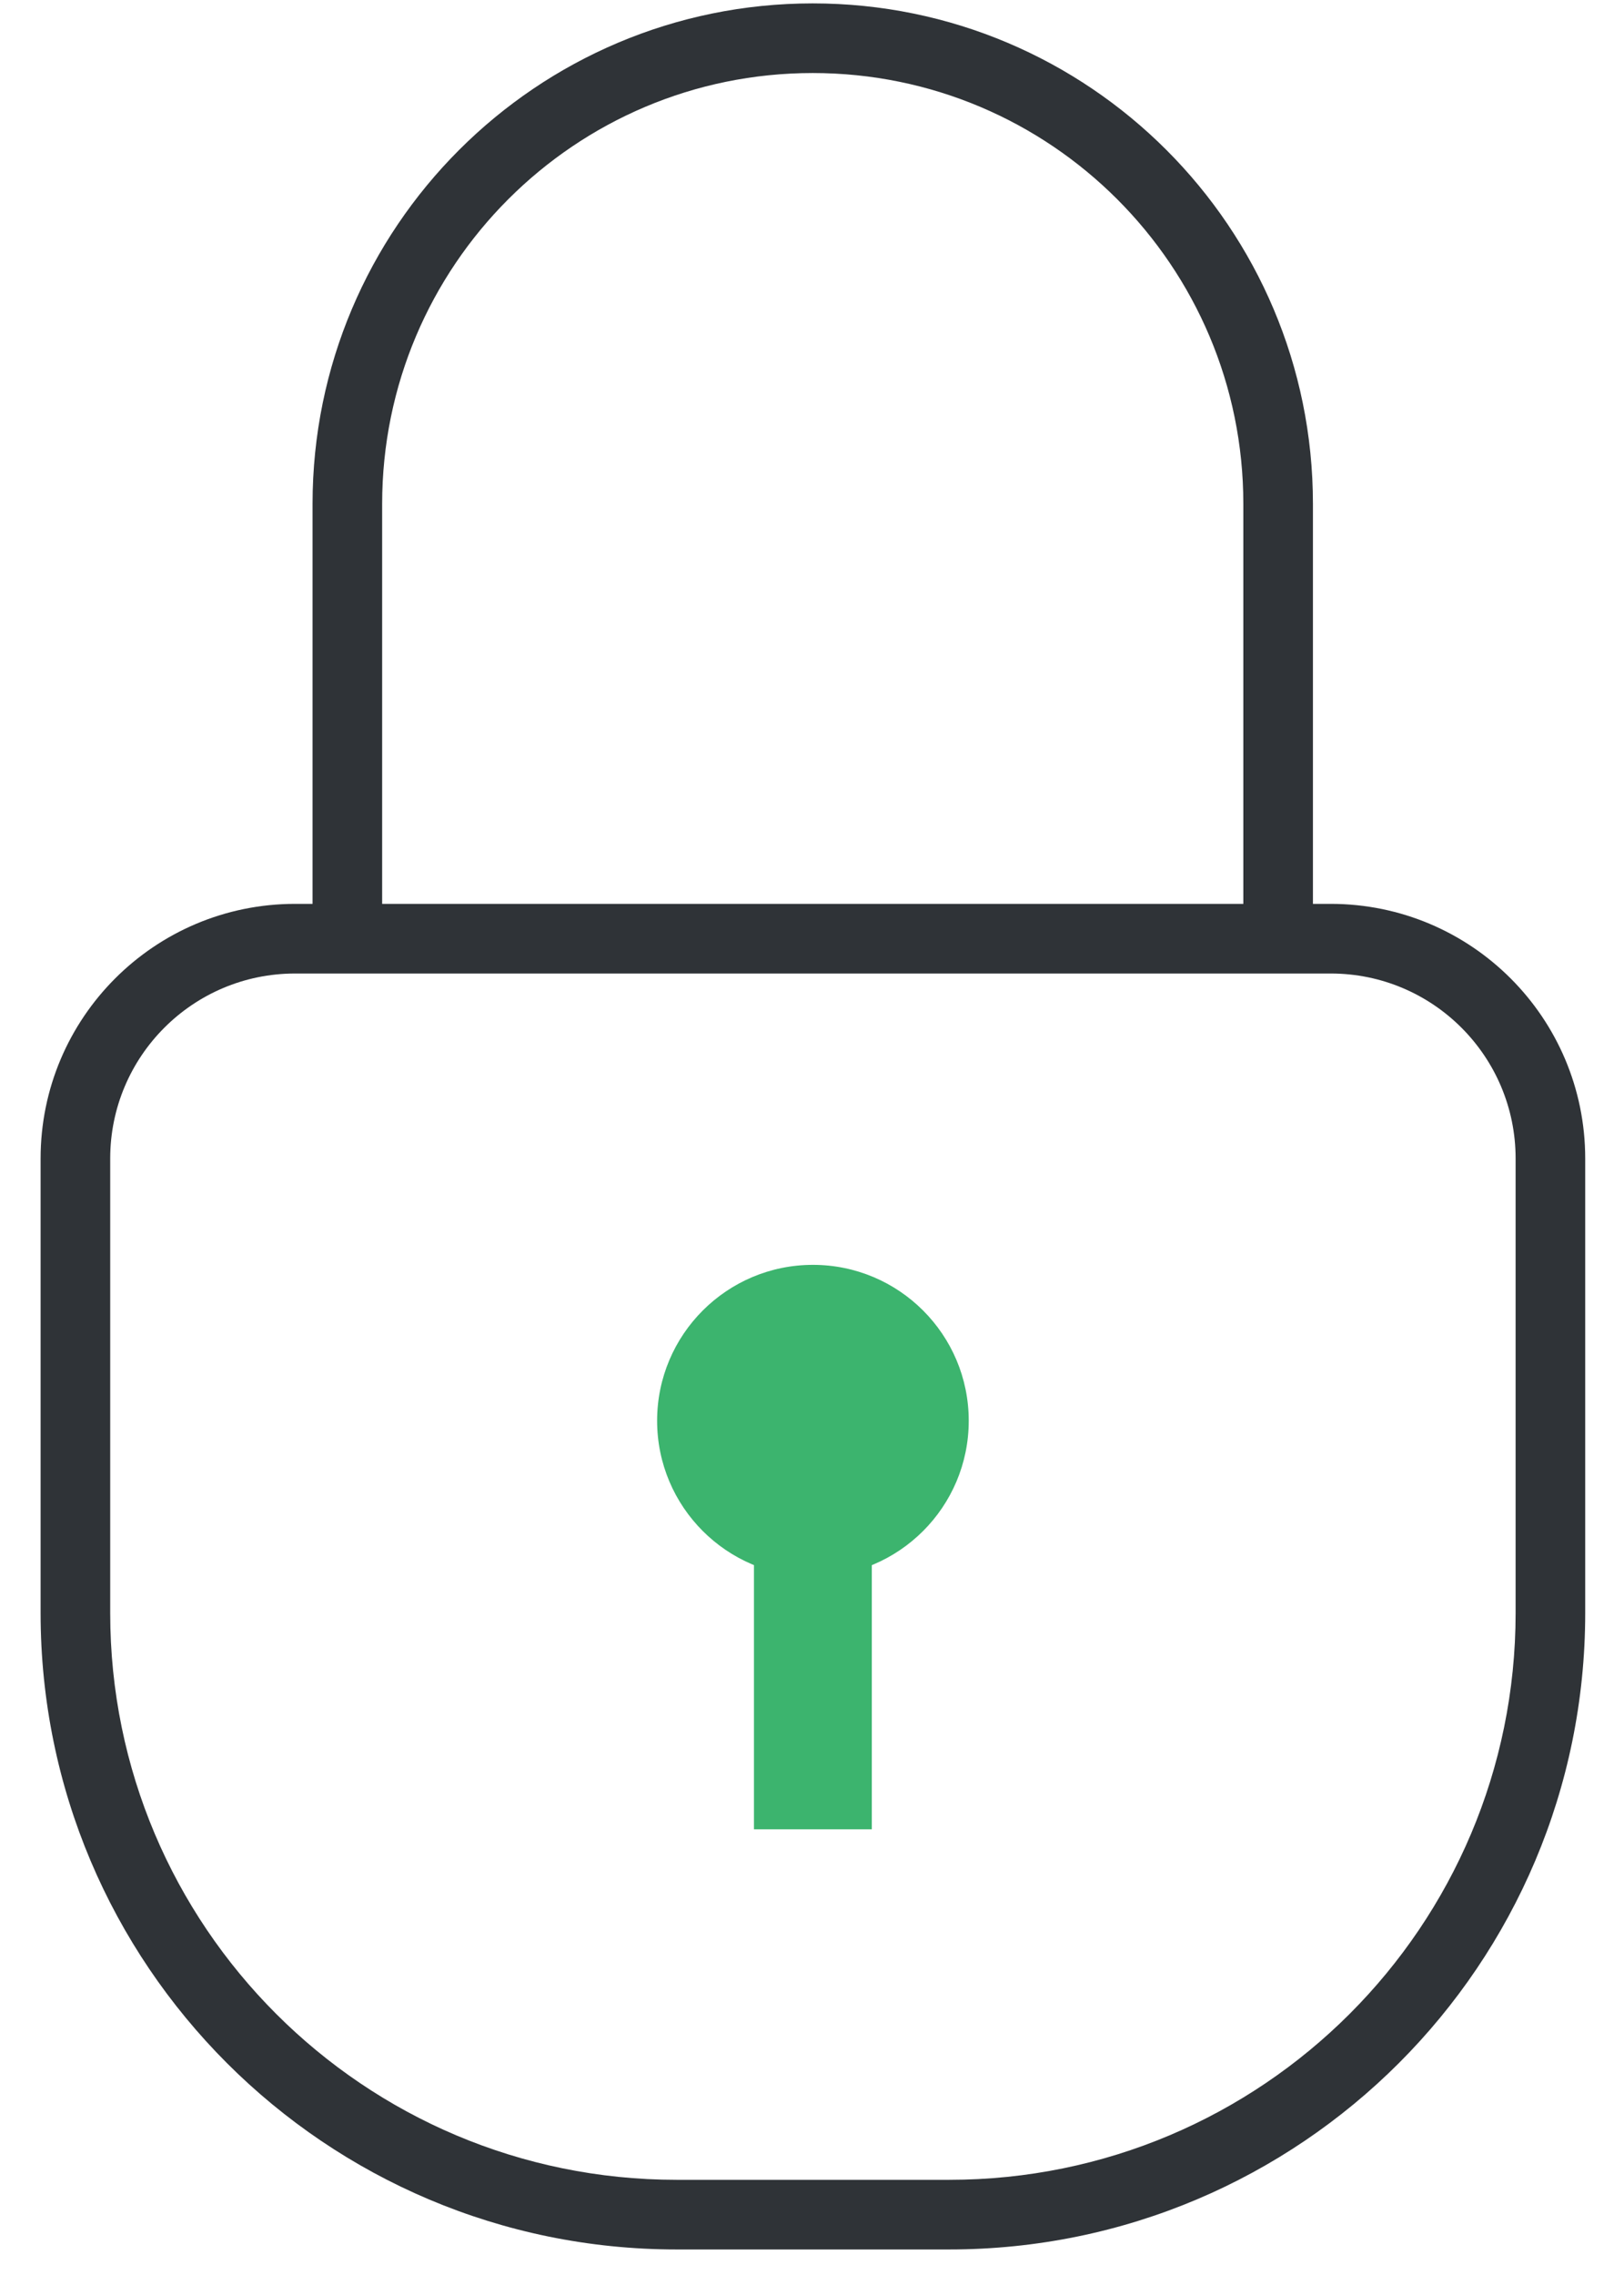
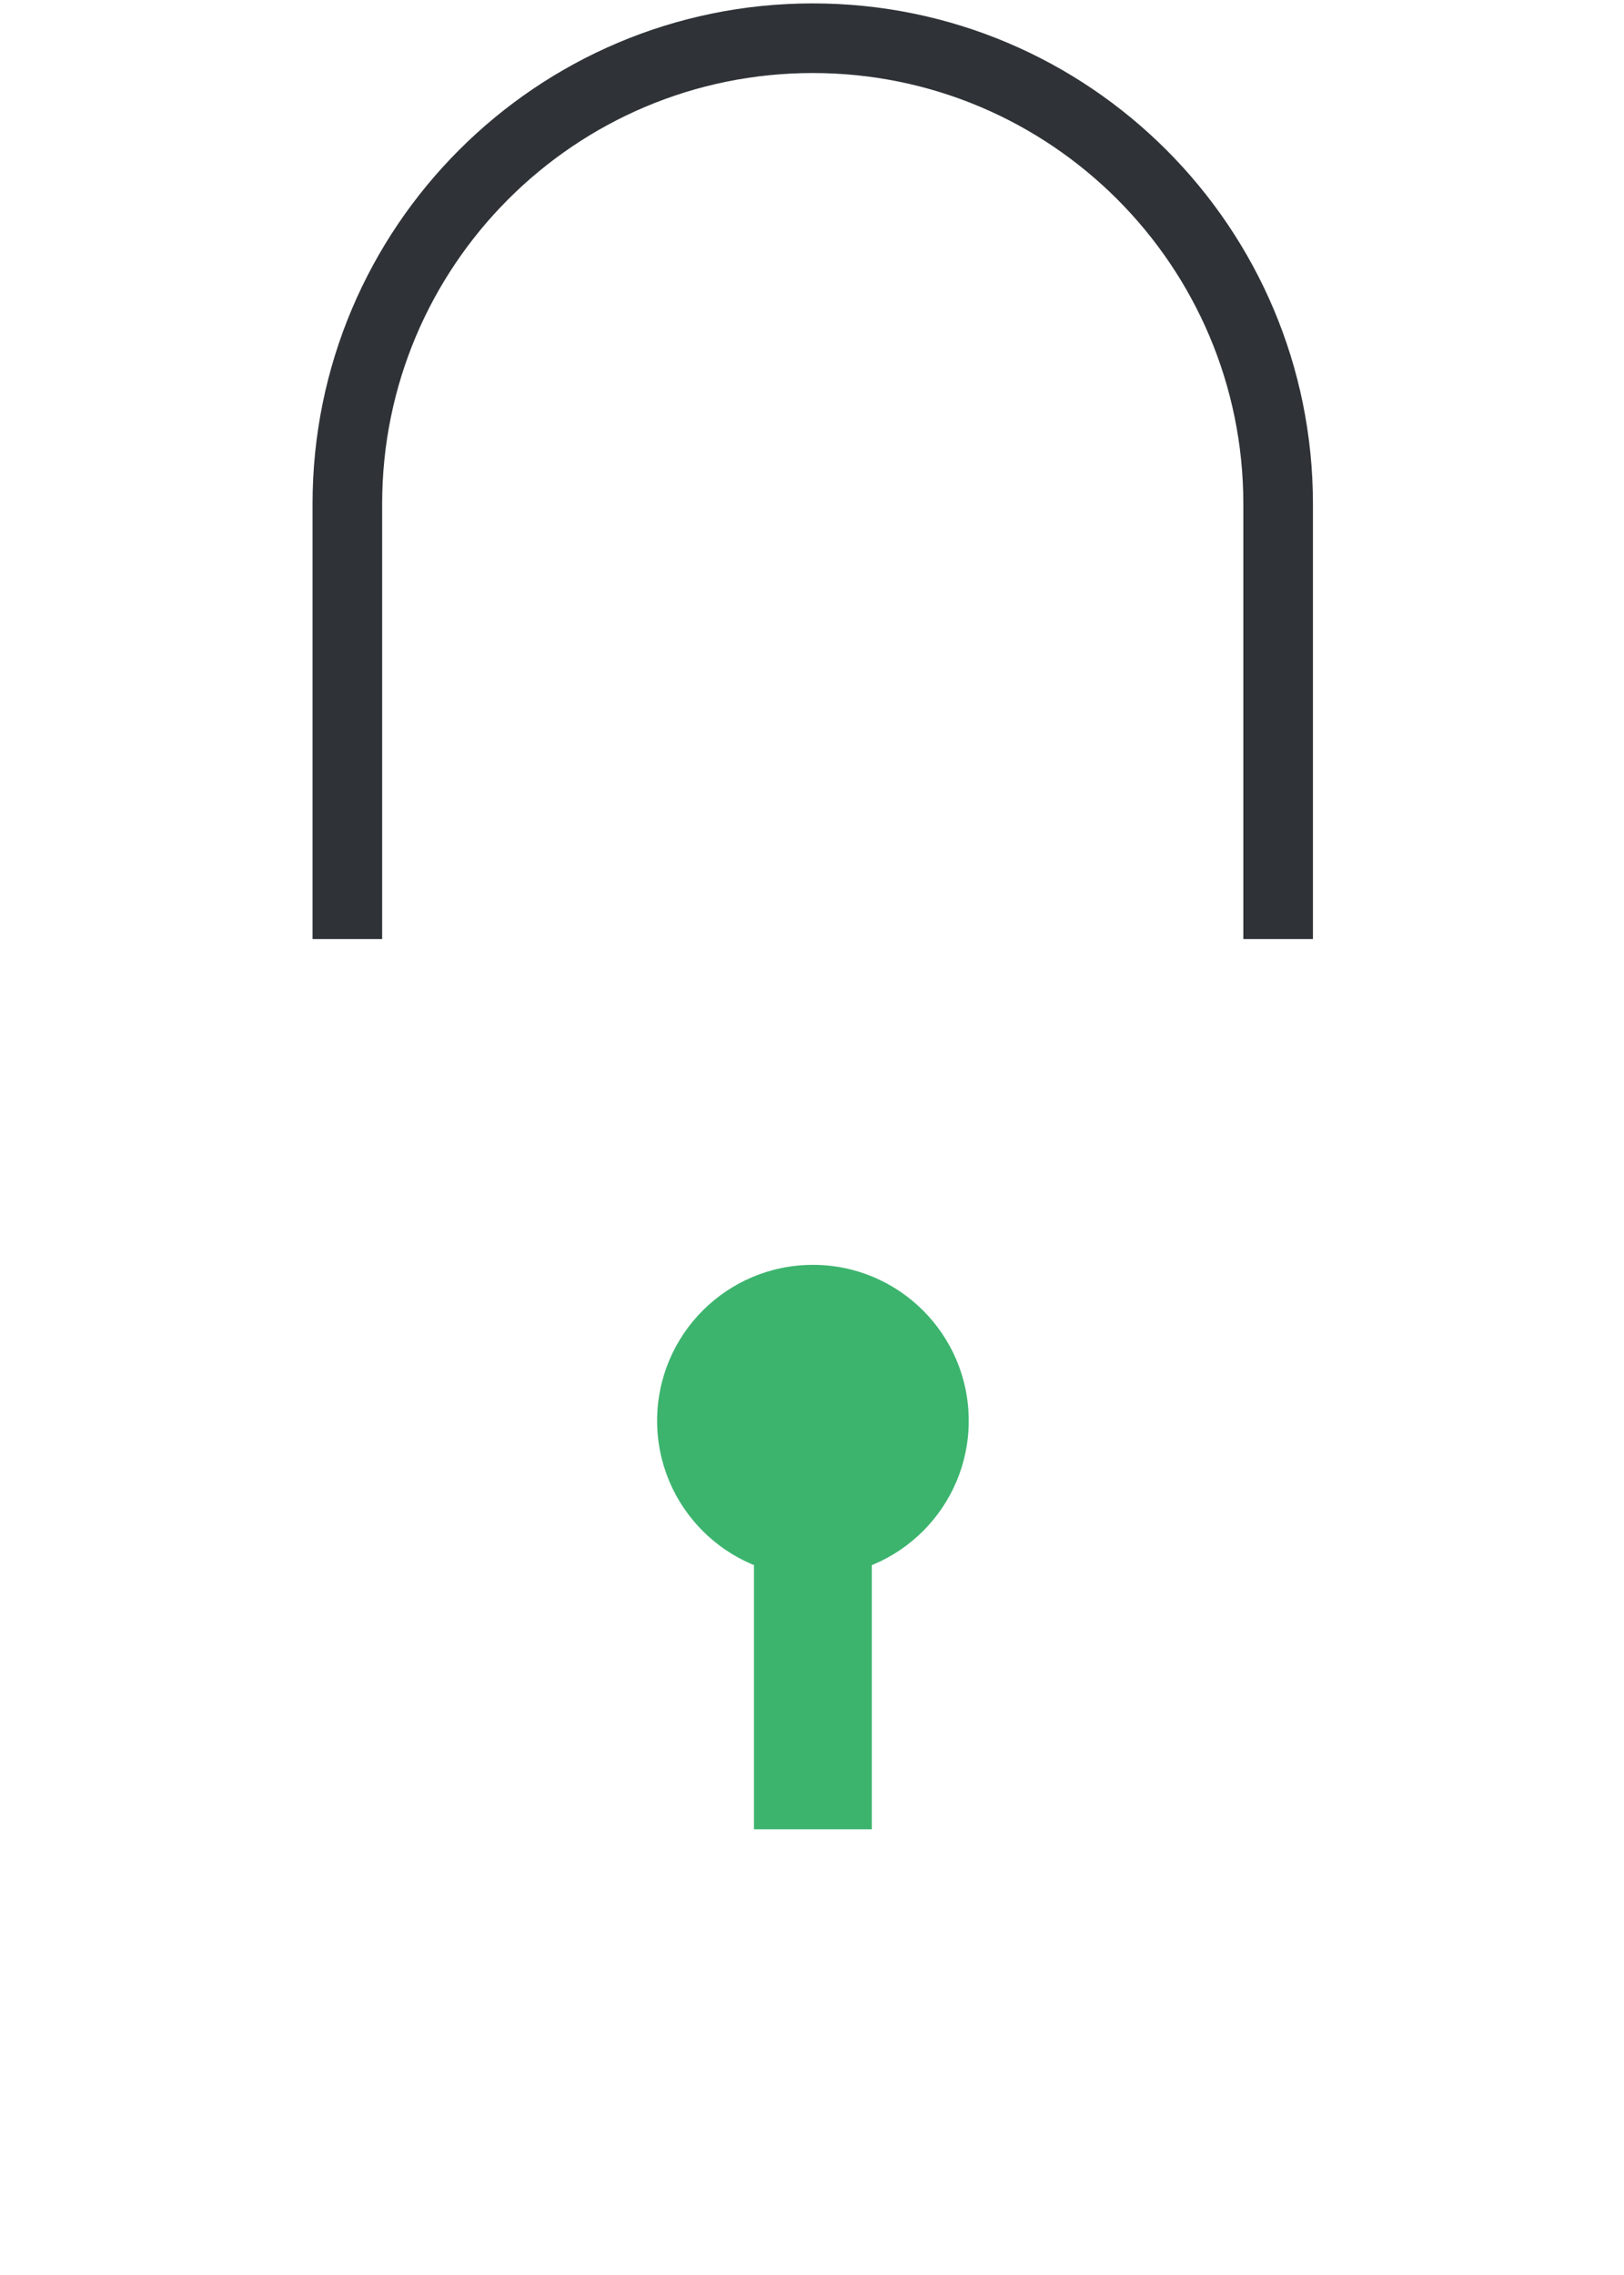
<svg xmlns="http://www.w3.org/2000/svg" width="35" height="49" viewBox="0 0 35 49" fill="none">
-   <path d="M28.68 19.468H6.359V20.968H28.68V19.468ZM32.664 24.953V34.743H34.164V24.953H32.664ZM20.457 46.95H14.582V48.45H20.457V46.95ZM2.375 34.743V24.953H0.875V34.743H2.375ZM2.375 24.953C2.375 22.752 4.159 20.968 6.359 20.968V19.468C3.33 19.468 0.875 21.924 0.875 24.953H2.375ZM14.582 46.95C7.84 46.95 2.375 41.485 2.375 34.743H0.875C0.875 42.313 7.012 48.45 14.582 48.45V46.95ZM32.664 34.743C32.664 41.485 27.199 46.95 20.457 46.95V48.45C28.027 48.45 34.164 42.313 34.164 34.743H32.664ZM28.68 20.968C30.88 20.968 32.664 22.752 32.664 24.953H34.164C34.164 21.924 31.709 19.468 28.68 19.468V20.968Z" fill="#2F3337" />
  <path d="M7.486 10.853L8.236 10.853L7.486 10.853ZM27.546 10.853L26.796 10.853L26.796 10.853L27.546 10.853ZM17.516 0.823L17.516 0.073L17.516 0.823ZM17.516 1.573C22.641 1.573 26.796 5.728 26.796 10.853L28.296 10.853C28.296 4.9 23.47 0.073 17.516 0.073L17.516 1.573ZM8.236 10.853C8.236 5.728 12.391 1.573 17.516 1.573L17.516 0.073C11.563 0.073 6.736 4.9 6.736 10.853L8.236 10.853ZM8.236 20.226L8.236 10.853L6.736 10.853L6.736 20.226L8.236 20.226ZM26.796 10.853L26.796 20.226L28.296 20.226L28.296 10.853L26.796 10.853Z" fill="#2F3337" />
  <circle cx="17.52" cy="30.601" r="3.358" fill="#3CB46E" />
  <rect x="16.249" y="33.393" width="2.54" height="6.008" fill="#3CB46E" />
</svg>